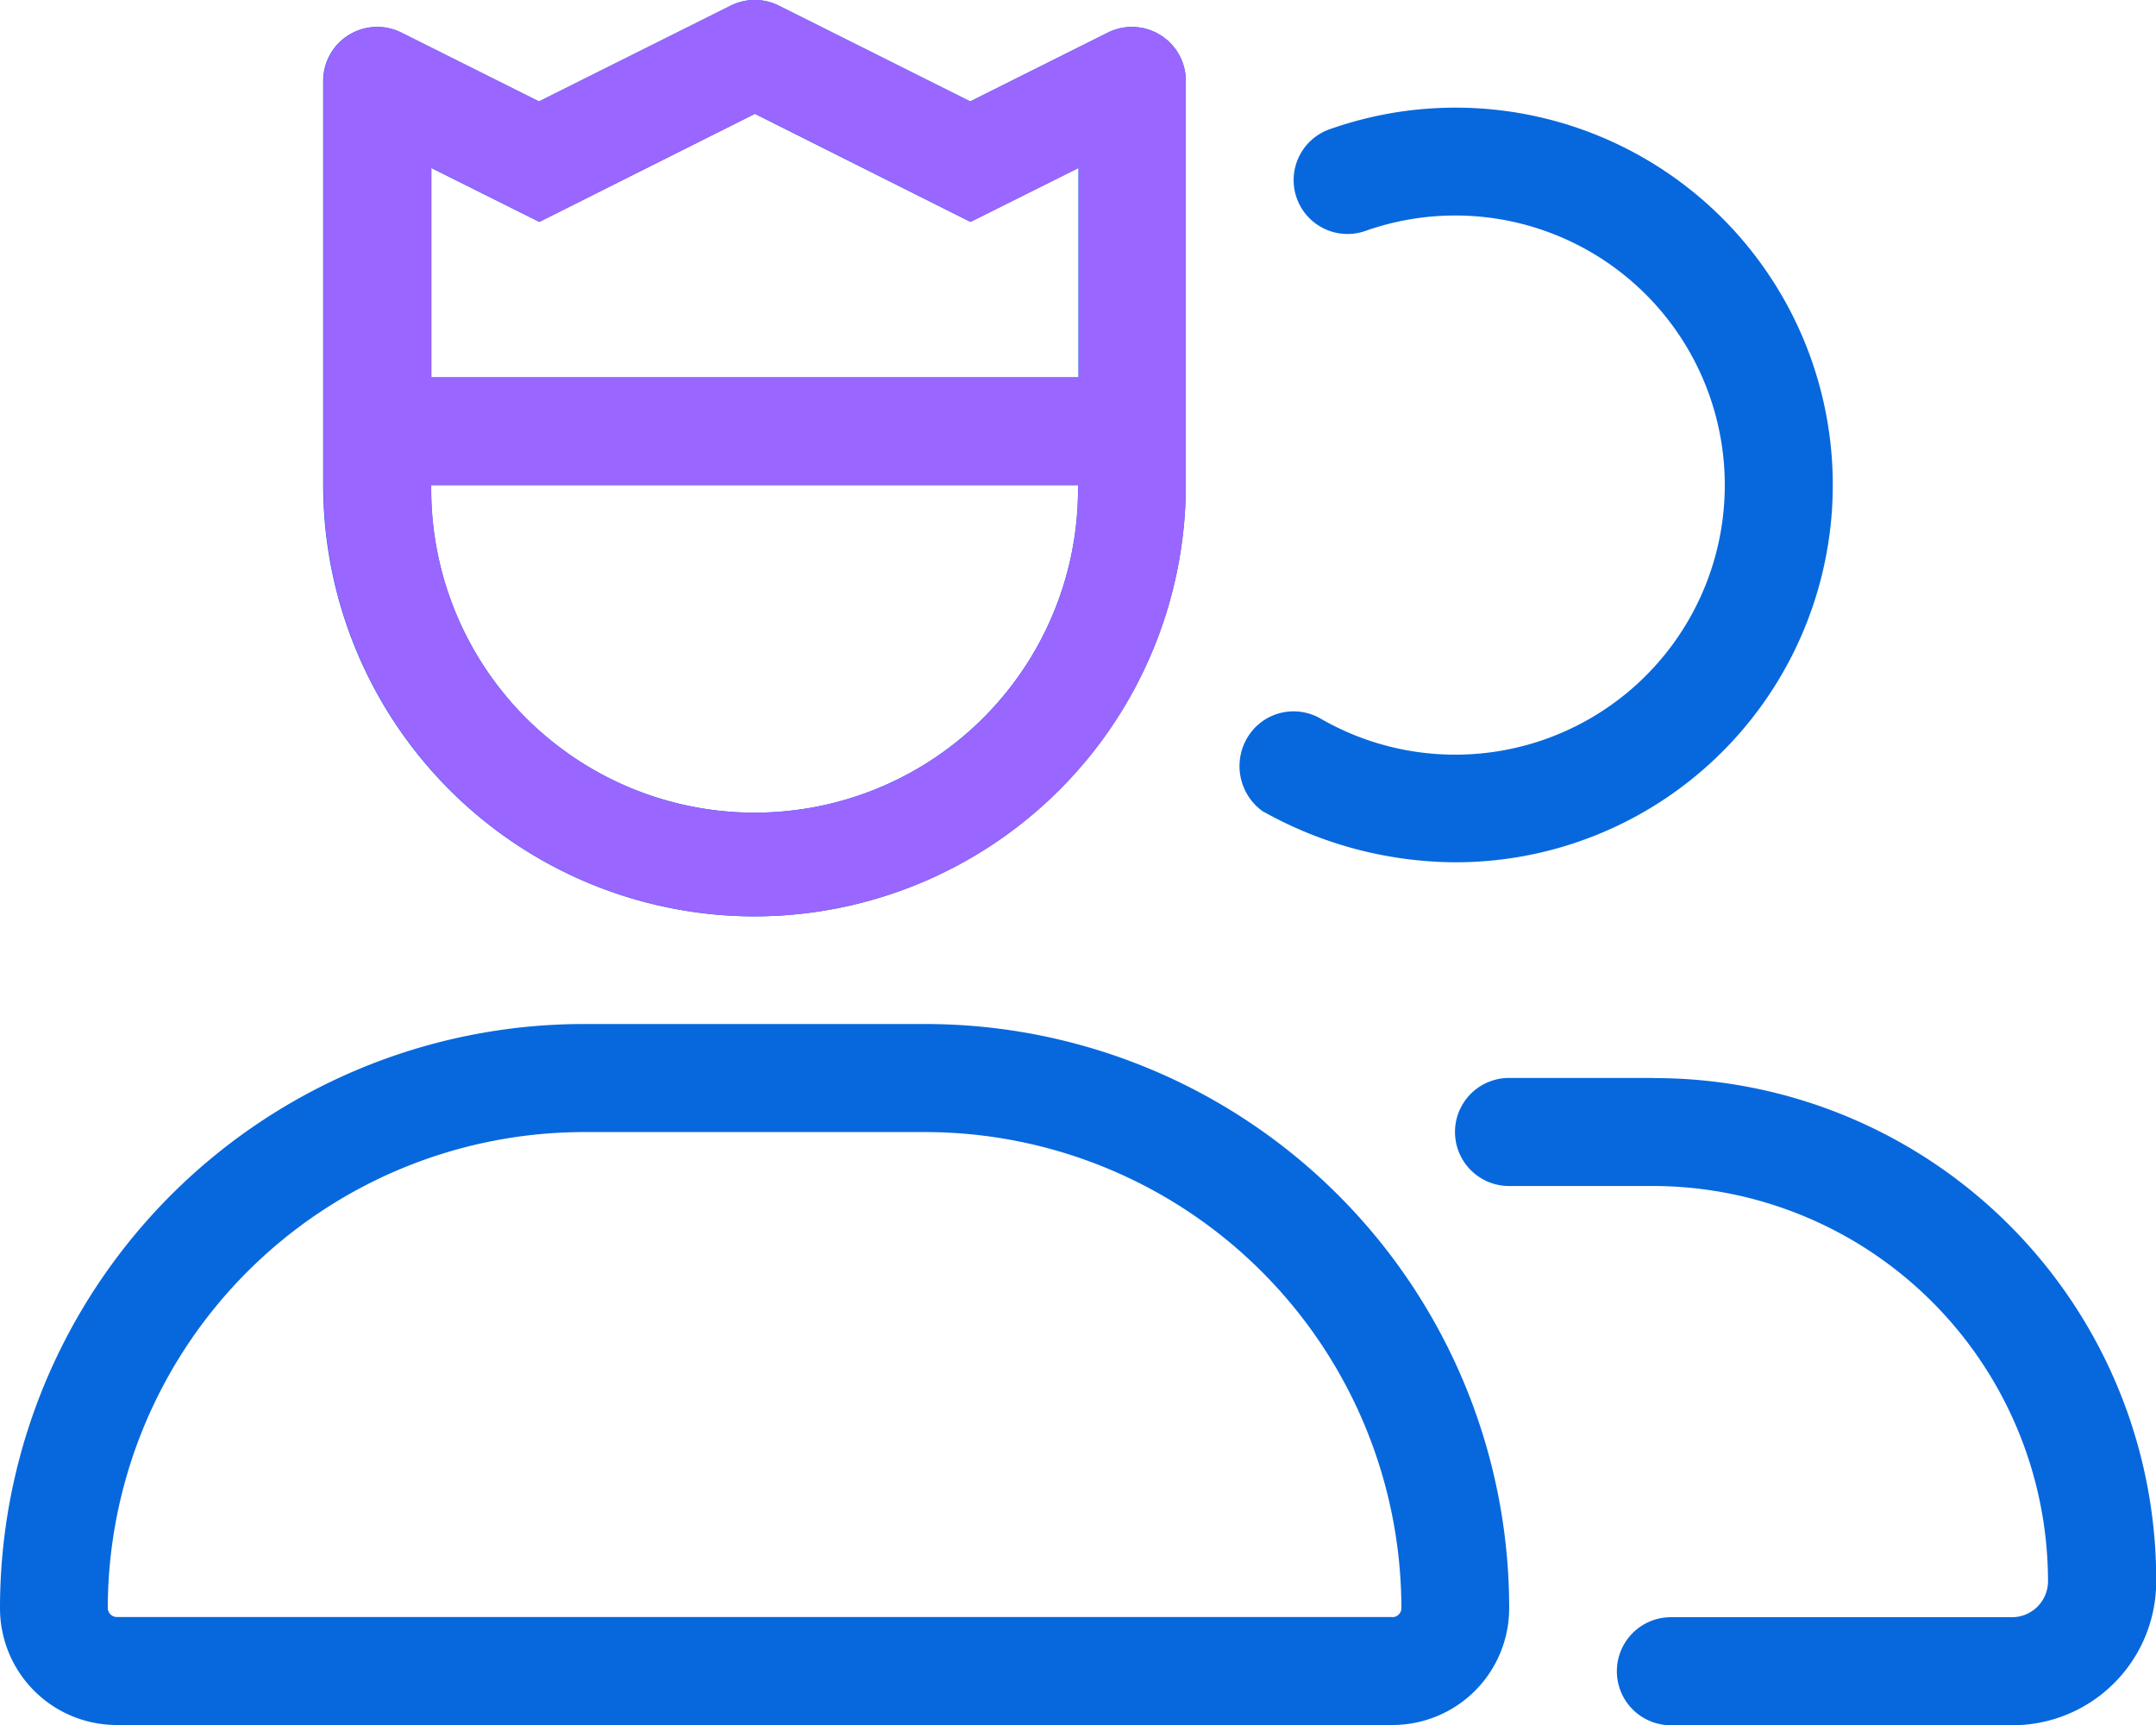
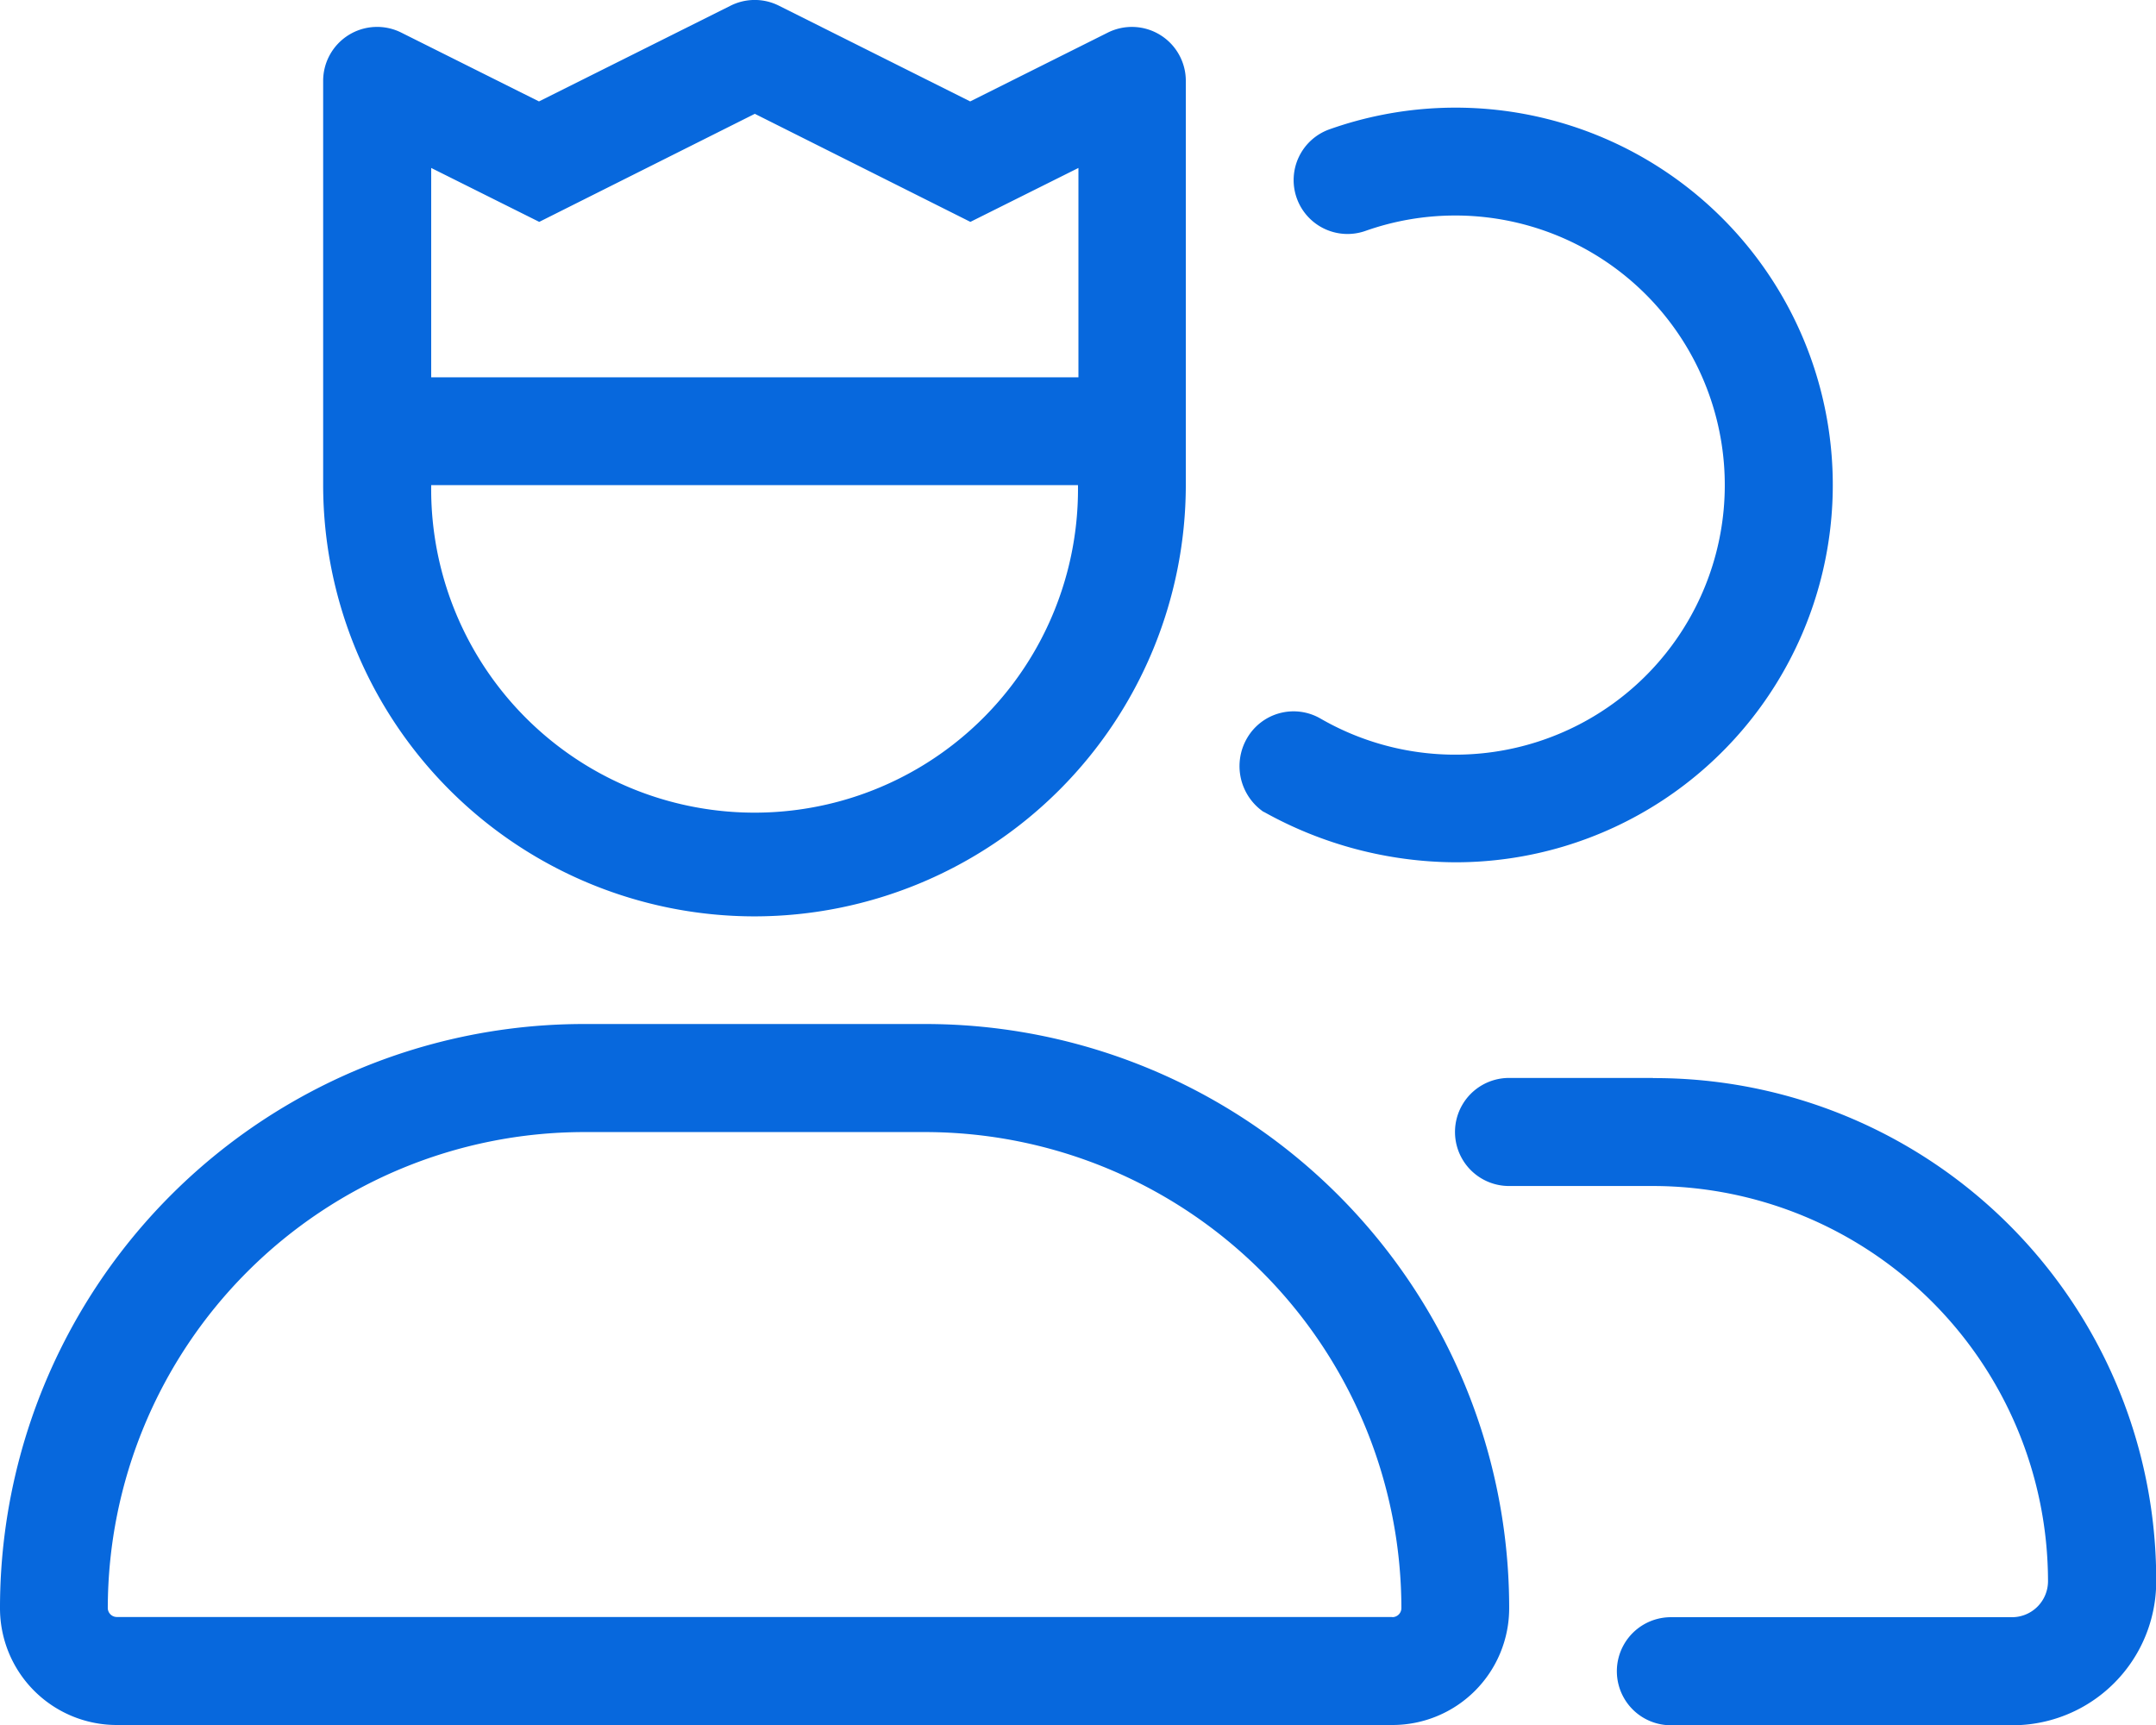
<svg xmlns="http://www.w3.org/2000/svg" width="41.905" height="33.524" viewBox="0 0 41.905 33.524">
  <g id="Customer_retention" data-name="Customer  retention" transform="translate(-1468.031 -5689.658)">
    <path id="user-group-crown-light" d="M17.986,19.9H11.347A11.348,11.348,0,0,0,0,31.251a2.269,2.269,0,0,0,2.269,2.272H27.061a2.269,2.269,0,0,0,2.272-2.272A11.348,11.348,0,0,0,17.986,19.9Zm9.075,11.524H2.269a.176.176,0,0,1-.174-.177A9.263,9.263,0,0,1,11.347,22h6.639a9.263,9.263,0,0,1,9.252,9.252A.176.176,0,0,1,27.061,31.427Zm-2.5-15.649a7.709,7.709,0,0,0,3.726.982A7.333,7.333,0,1,0,25.841,2.512a1.047,1.047,0,1,0,.7,1.974,5.239,5.239,0,1,1-.873,9.479,1.045,1.045,0,0,0-1.431.382A1.08,1.08,0,0,0,24.56,15.778Zm7.569,5.173h-2.8a1.048,1.048,0,1,0,0,2.1h2.794a7.688,7.688,0,0,1,7.682,7.68.7.7,0,0,1-.7.7H32.476a1.048,1.048,0,0,0,0,2.1h6.633a2.794,2.794,0,0,0,2.8-2.8A9.751,9.751,0,0,0,32.129,20.951ZM14.667,17.808a8.39,8.39,0,0,0,8.381-8.381V1.57A1.048,1.048,0,0,0,21.531.633L18.857,1.97,15.138.109a1.047,1.047,0,0,0-.937,0L10.476,1.97,7.8.633a1.049,1.049,0,0,0-1.519.937V9.427A8.389,8.389,0,0,0,14.667,17.808ZM8.381,3.263l2.1,1.048,4.19-2.1,4.19,2.1,2.1-1.048V7.332H8.381ZM20.952,9.427a6.286,6.286,0,1,1-12.571,0Z" transform="translate(1468.031 5689.659)" fill="#0768dd" />
-     <path id="user-group-crown-light-2" data-name="user-group-crown-light" d="M31.451,14.347C31.159,14.849,31.74,13.846,31.451,14.347Zm-9.57,3.461a8.39,8.39,0,0,0,8.381-8.381V1.57A1.048,1.048,0,0,0,28.746.633L26.071,1.97,22.352.109a1.047,1.047,0,0,0-.937,0L17.69,1.97,15.019.633A1.049,1.049,0,0,0,13.5,1.57V9.427A8.389,8.389,0,0,0,21.881,17.808ZM15.6,3.263l2.1,1.048,4.19-2.1,4.19,2.1,2.1-1.048V7.332H15.6ZM28.167,9.427a6.286,6.286,0,1,1-12.571,0Z" transform="translate(1460.818 5689.659)" fill="#96f" />
  </g>
</svg>